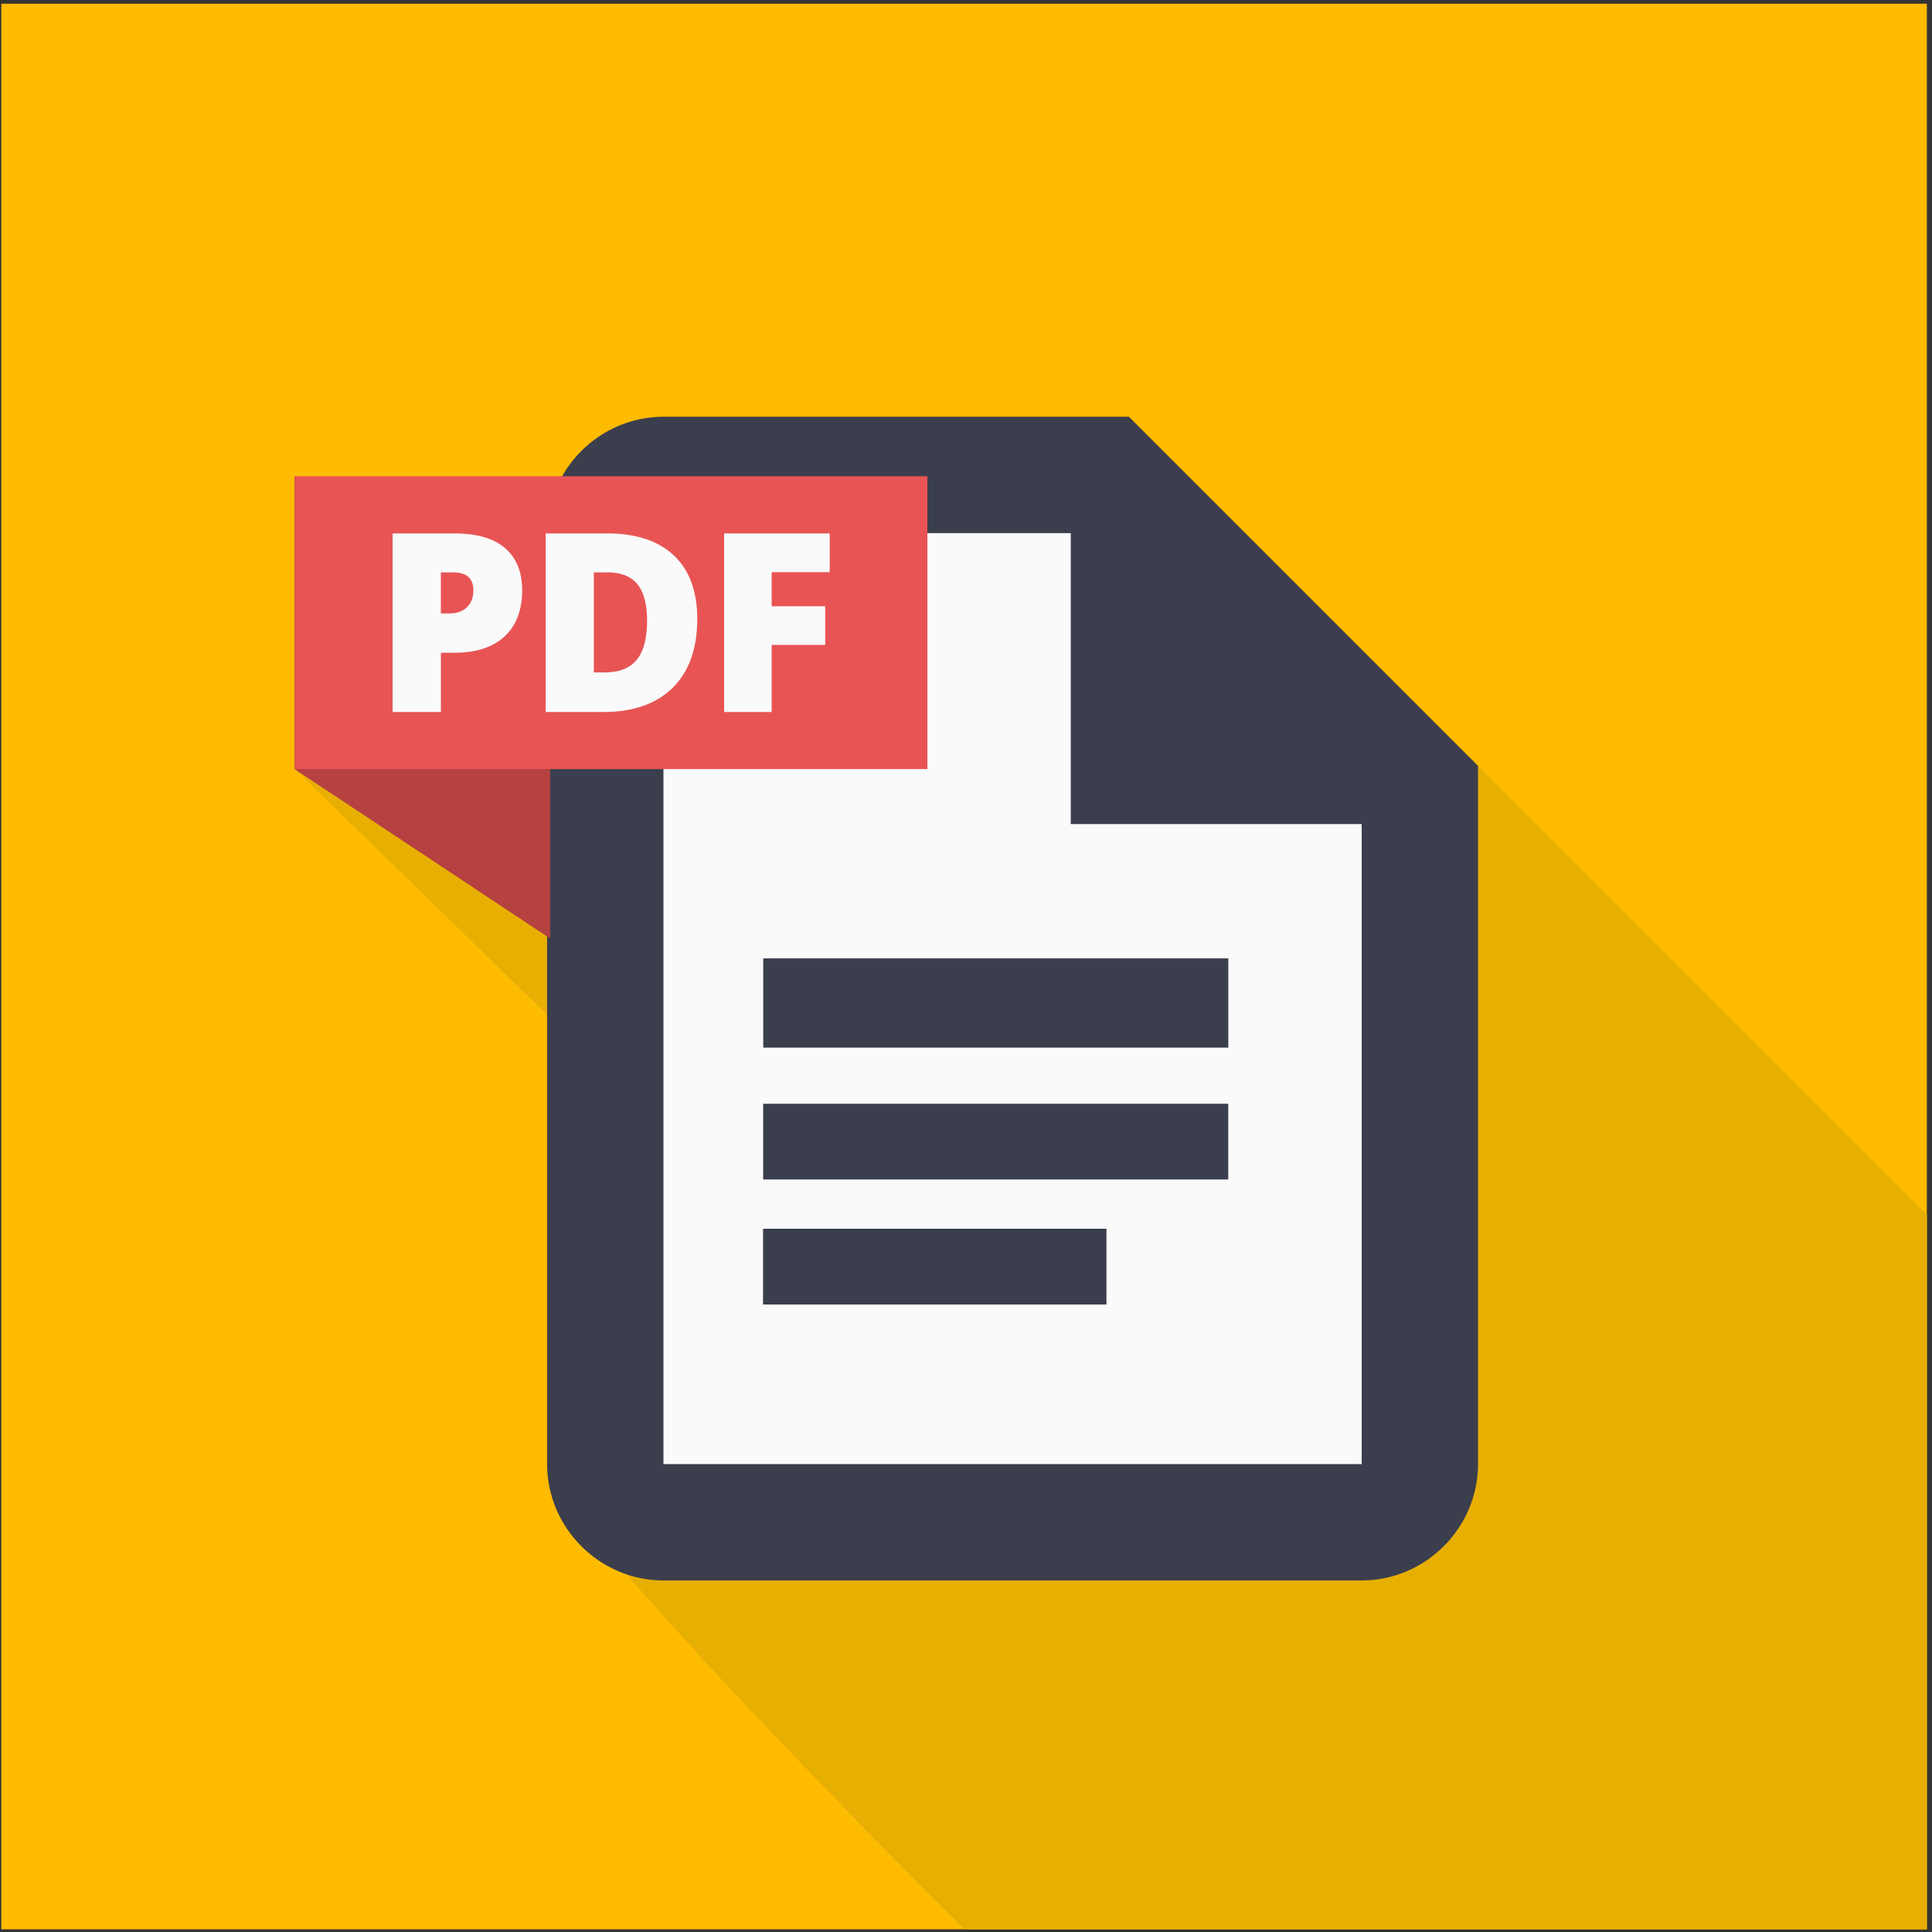
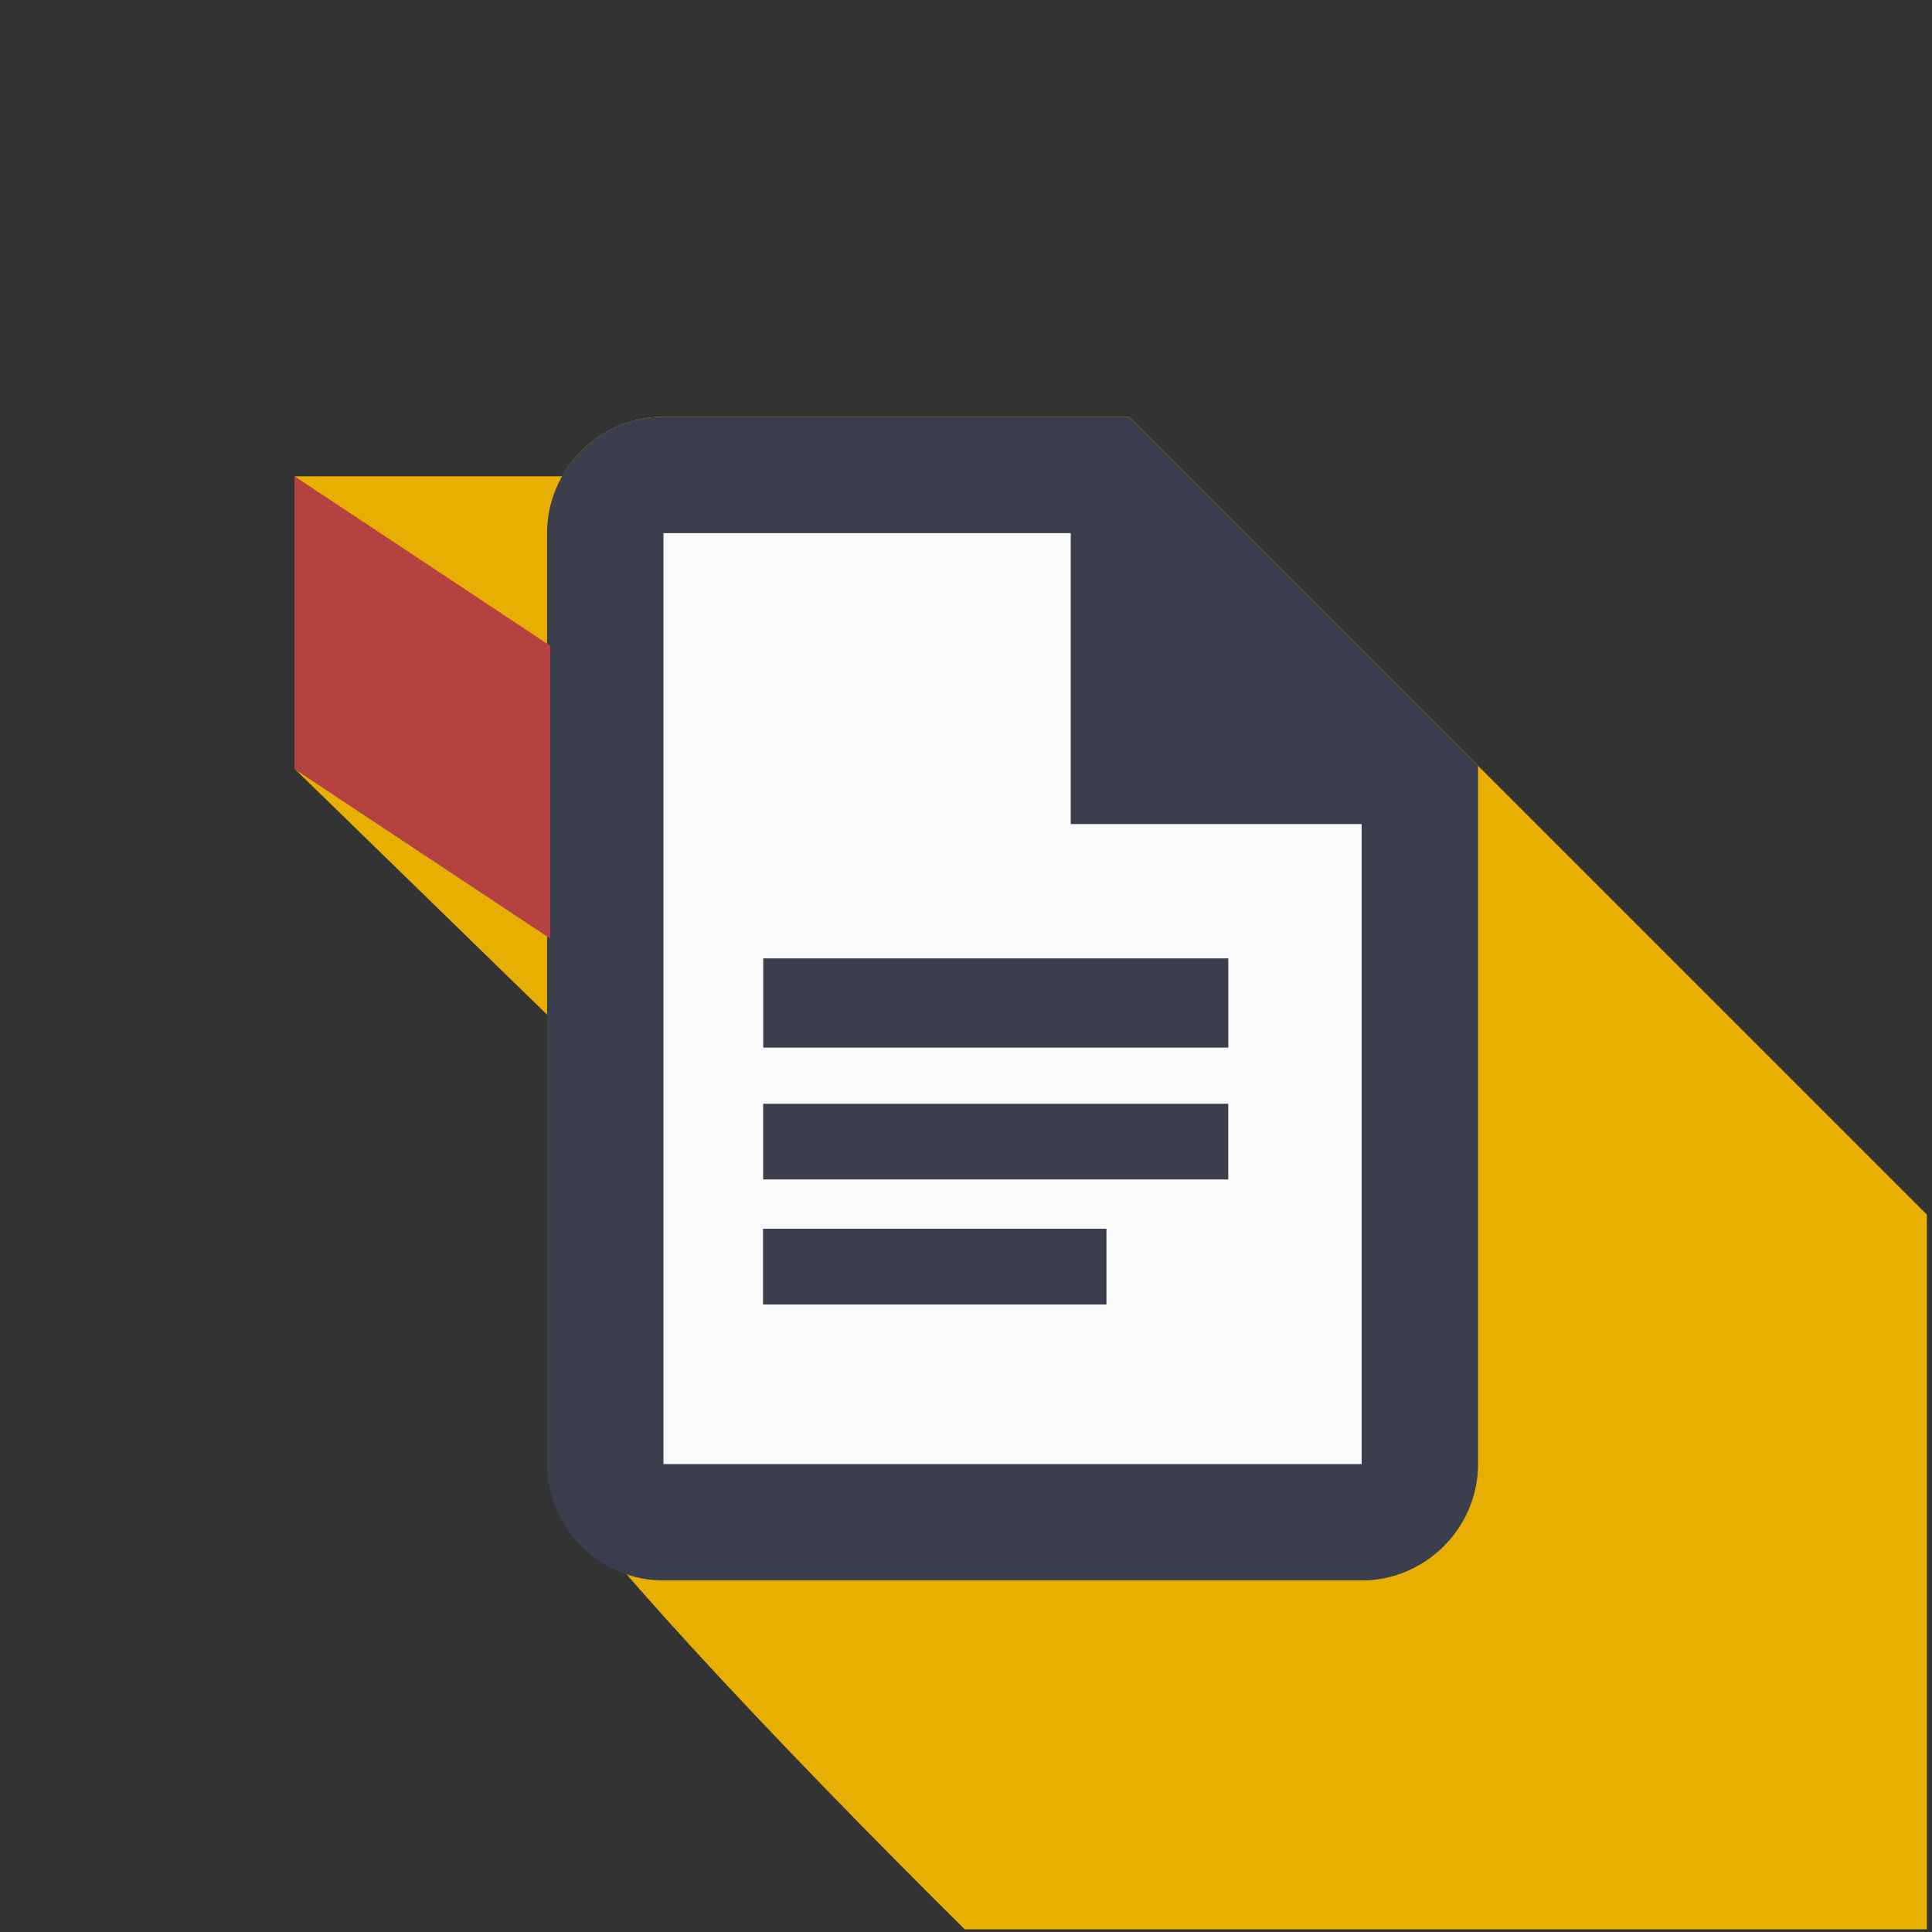
<svg xmlns="http://www.w3.org/2000/svg" viewBox="0 0 301 301" fill-rule="evenodd" clip-rule="evenodd" stroke-linejoin="round" stroke-miterlimit="2">
  <rect x="0" y="0" width="301" height="301" fill="#333333" stroke="none" />
  <g transform="translate(.201 .58)">
-     <path fill="none" d="M0 0h300v300H0z" />
    <clipPath id="a">
      <path d="M0 0h300v300H0z" />
    </clipPath>
    <g clip-path="url(#a)">
-       <path fill="#fb0" d="M0 0h300v300H0z" />
      <path d="M211.958 354.43c-9.946 0-126.91-116.96-126.91-126.91v-70l-39.297-38.27V73.63h41.63c3.122-5.52 9.054-9.28 15.797-9.28h72.52l163.17 163.17V336.3c0 9.95-8.184 18.13-18.13 18.13h-108.78z" fill="#e8af03" />
      <path d="M214.863 107.618l-40.101-30.95-76.917-8.608-2.824 161.141h119.842V107.618z" fill="#fafafa" />
      <path d="M103.164 64.35c-9.945 0-18.13 8.185-18.13 18.13v145.04c0 9.944 8.185 18.13 18.13 18.13h108.78c9.944 0 18.13-8.186 18.13-18.13V118.74l-54.39-54.39h-72.52m0 18.13h63.455v45.324h45.325v99.716h-108.78V82.48" fill="#3b3e4d" fill-rule="nonzero" />
      <path d="M45.684 73.621l39.828 26.397v45.62L45.684 119.24V73.62z" fill="#b54141" />
-       <path fill="#e85454" d="M45.748 73.621h98.533v45.62H45.748z" />
+       <path fill="#e85454" d="M45.748 73.621v45.62H45.748z" />
      <path fill="#3b3e4d" d="M118.71 148.734h72.457v13.904H118.71zm-.013 22.65h72.46v11.794h-72.46zm-.017 19.474h53.503v11.794H118.68z" />
-       <path d="M81.15 91.376c0 3.108-.915 5.508-2.747 7.202-1.832 1.695-4.443 2.54-7.814 2.54h-2.104v9.229h-7.521v-27.82h9.625c3.508 0 6.158.768 7.911 2.304 1.774 1.533 2.65 3.716 2.65 6.545zm-12.665 3.616h1.364c1.13 0 2.026-.317 2.689-.953.662-.633 1.013-1.508 1.013-2.624 0-1.879-1.052-2.818-3.137-2.818h-1.93v6.395zm39.945.856c0 4.643-1.286 8.22-3.839 10.732-2.552 2.512-6.157 3.767-10.775 3.767h-9.002v-27.82h9.625c4.462 0 7.911 1.142 10.347 3.426 2.416 2.284 3.644 5.58 3.644 9.895zm-7.814.267c0-2.551-.506-4.441-1.5-5.67-1.013-1.232-2.553-1.848-4.599-1.848h-2.202v15.585h1.676c2.3 0 3.956-.663 5.027-1.988 1.072-1.325 1.598-3.353 1.598-6.08zm19.408 14.232h-7.405v-27.82h16.446v6.033h-9.041v5.308h8.34v6.033h-8.34v10.446z" fill="#fafafa" fill-rule="nonzero" />
    </g>
  </g>
</svg>